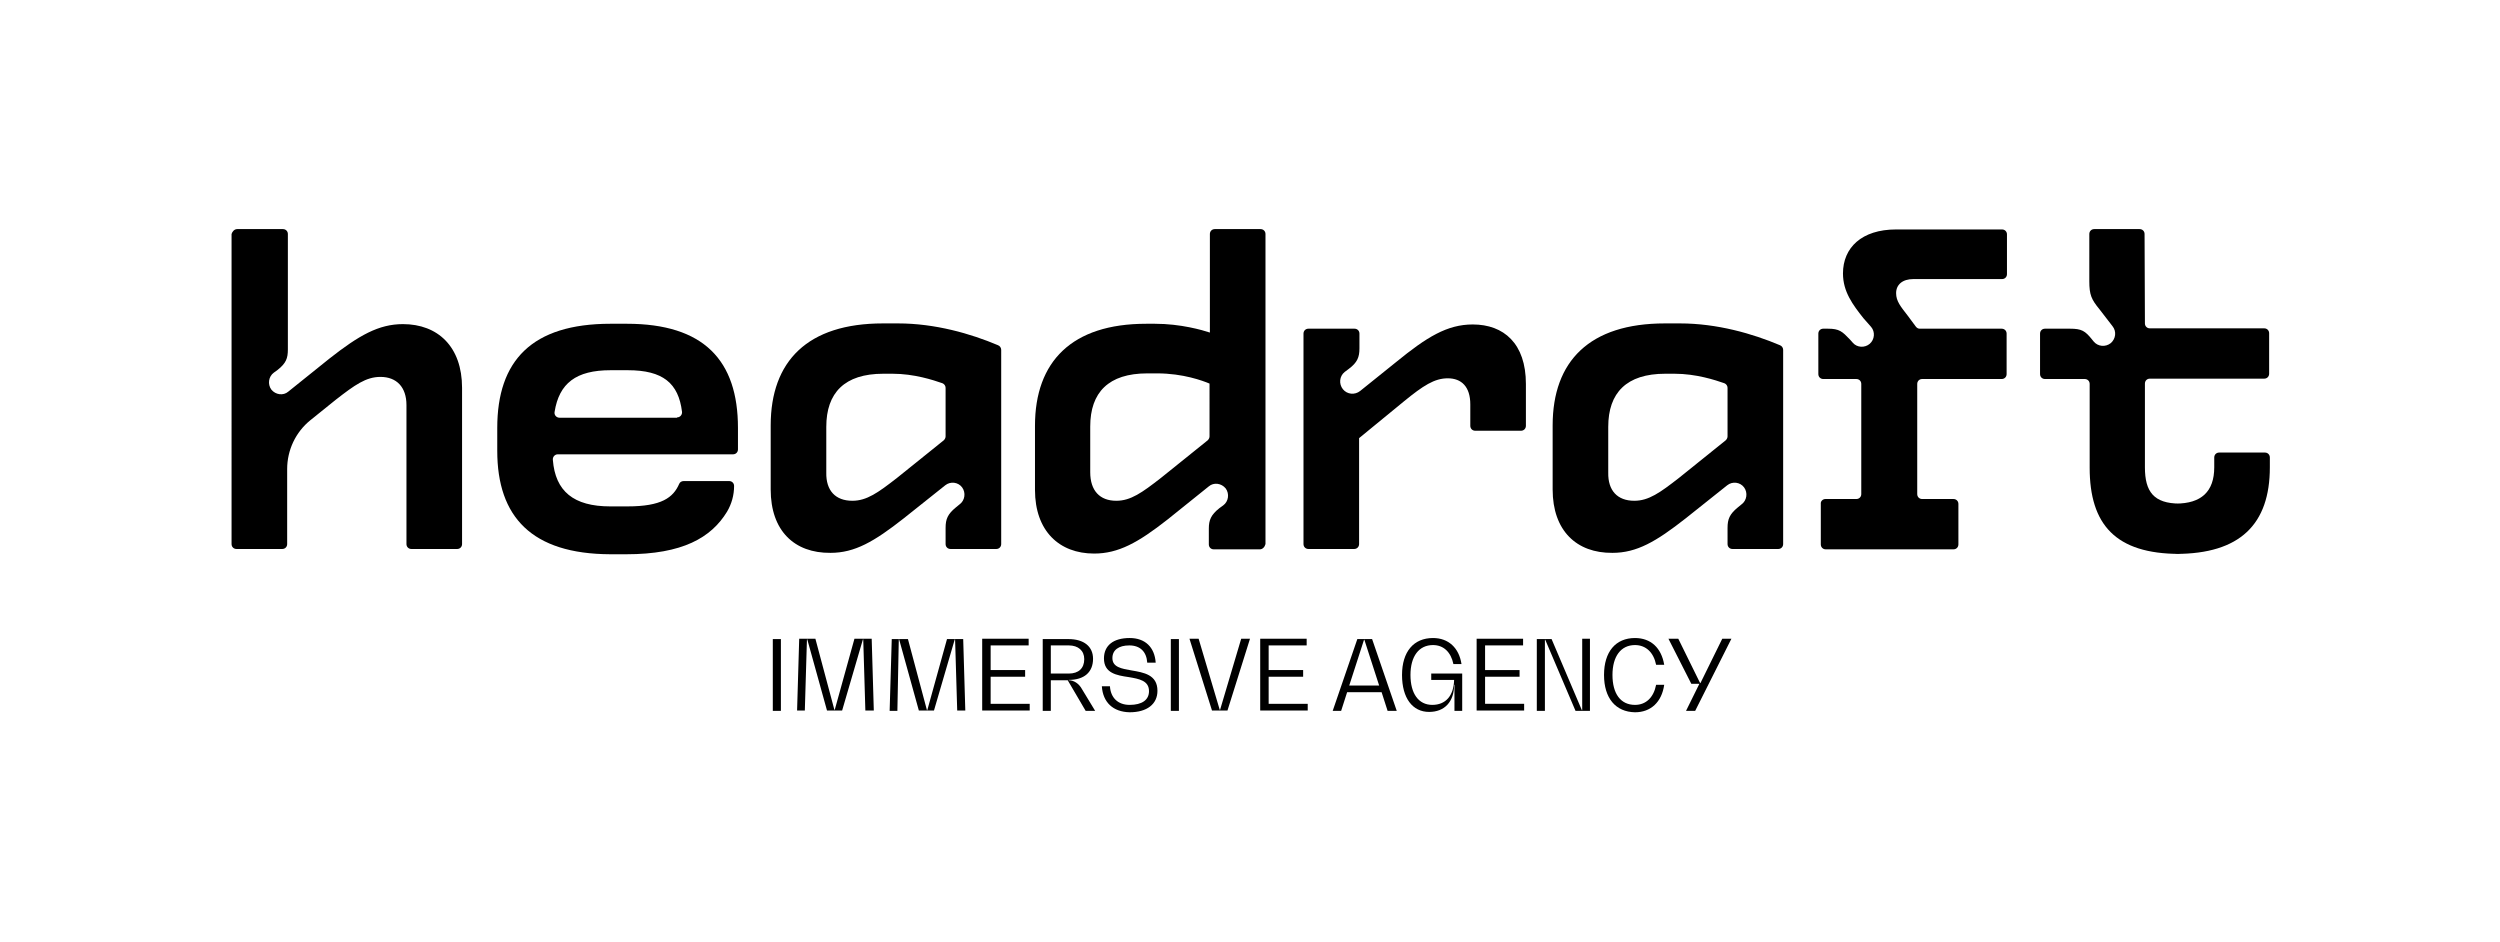
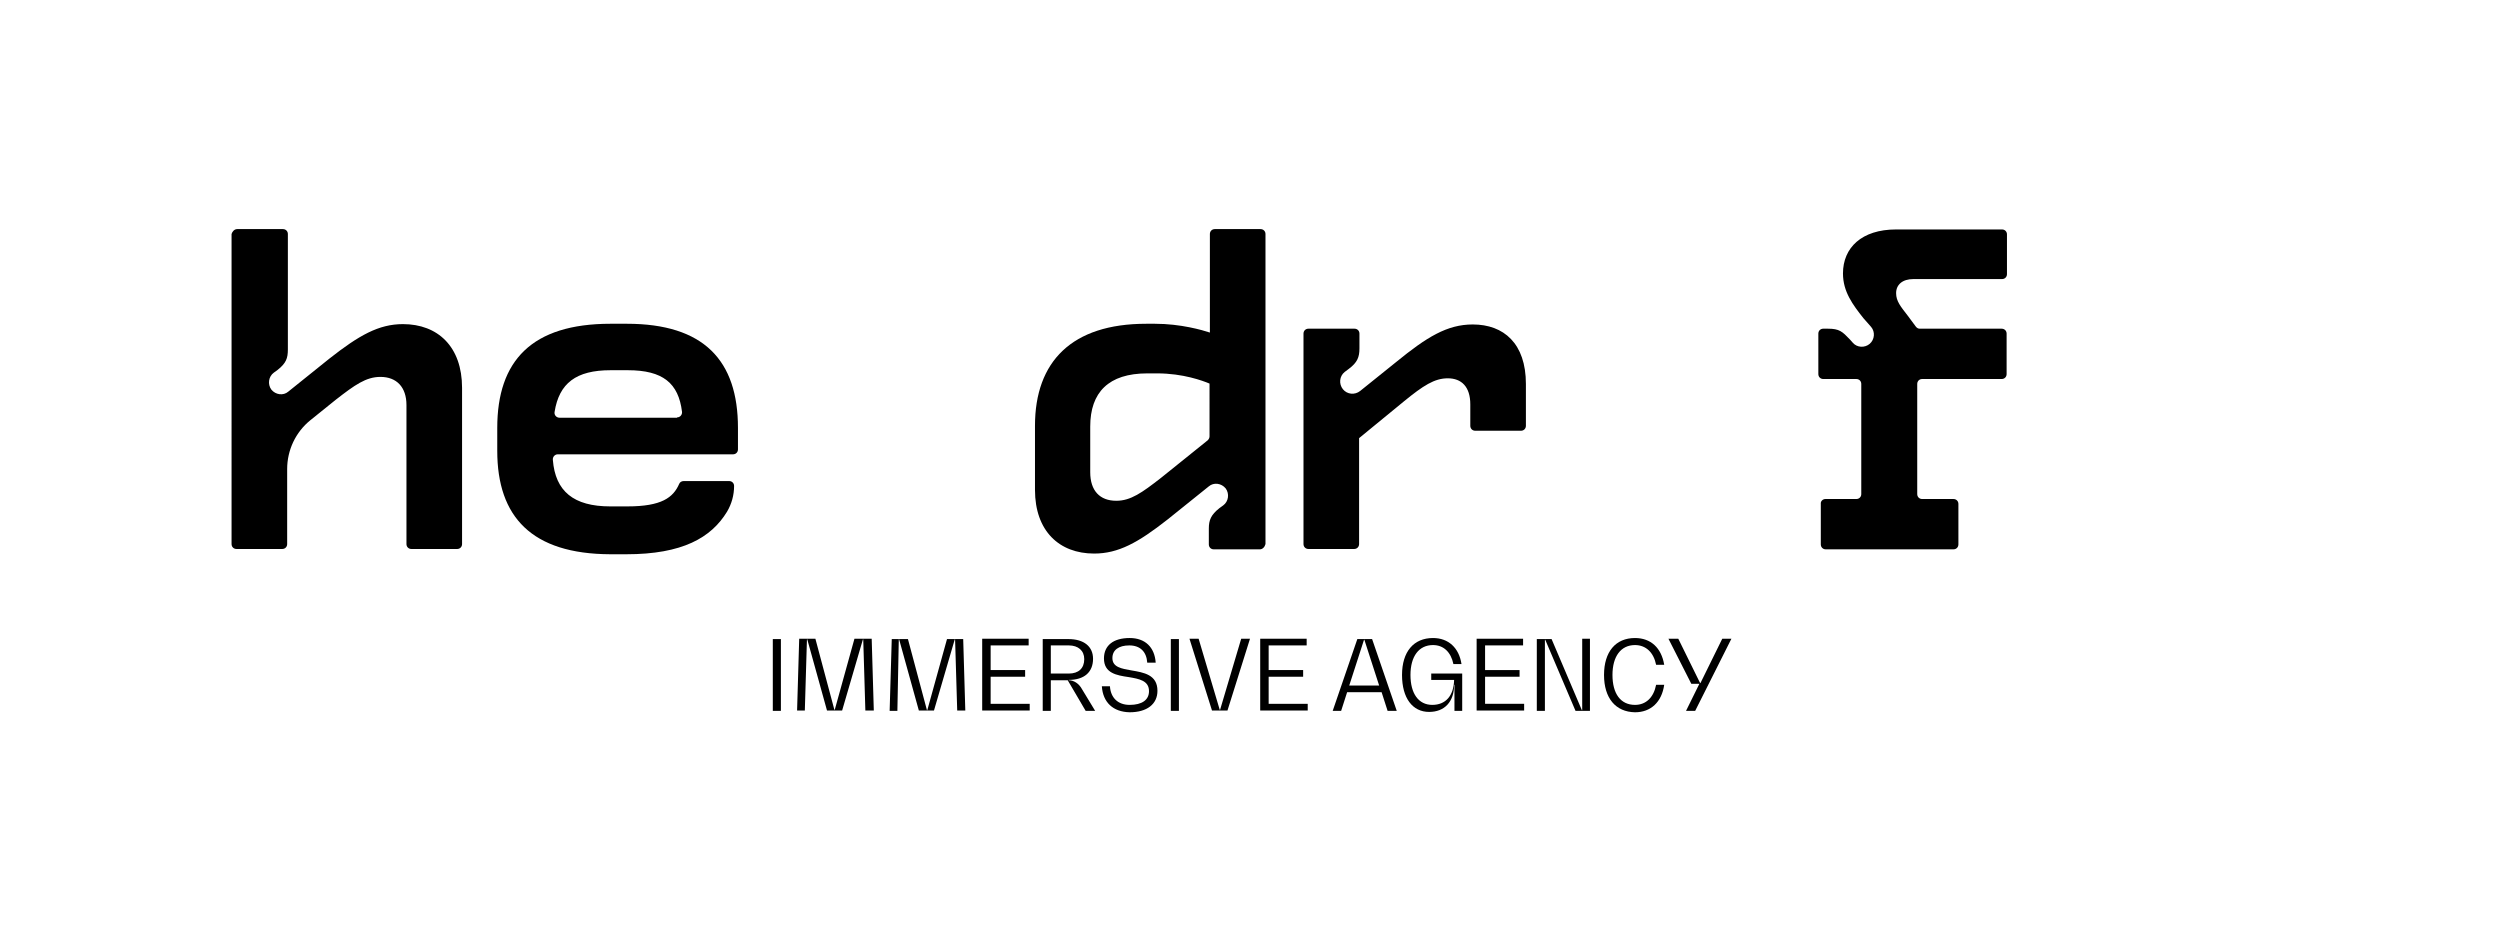
<svg xmlns="http://www.w3.org/2000/svg" x="0px" y="0px" viewBox="0 0 710.4 267.7" style="enable-background:new 0 0 710.4 267.7;" xml:space="preserve">
  <g id="Ebene_2" />
  <g id="Ebene_1">
    <g>
      <path d="M67.4,65.1h13c0.8,0,1.4,0.6,1.4,1.4v32.8c0,2.5-0.5,3.9-2.9,5.8l-1.1,0.8c-1.5,1.1-1.8,3.3-0.7,4.8l0,0   c1.2,1.5,3.4,1.8,4.8,0.6l11.7-9.4c8.4-6.6,14-9.8,20.9-9.8c9.9,0,16.8,6.4,16.8,18.1v44.4c0,0.8-0.6,1.4-1.4,1.4h-13   c-0.8,0-1.4-0.6-1.4-1.4v-39.5c0-5.1-2.8-8-7.4-8c-4.1,0-7.3,2.3-12.7,6.5l-7.2,5.8c-4.2,3.4-6.6,8.5-6.6,13.9v21.3   c0,0.8-0.6,1.4-1.4,1.4h-13c-0.8,0-1.4-0.6-1.4-1.4V66.5C66,65.8,66.6,65.1,67.4,65.1z" />
      <path d="M141.3,128.1v-6.5c0-19.1,9.8-29.6,32.2-29.6h4.6c21.9,0,31.6,10.4,31.6,29.6v6.1c0,0.8-0.6,1.4-1.4,1.4h-49.8   c-0.8,0-1.5,0.7-1.4,1.6c0.7,8.9,5.9,13.2,16.3,13.2h4.9c9.7,0,13-2.5,14.7-6.4c0.2-0.5,0.7-0.8,1.3-0.8l12.9,0   c0.8,0,1.4,0.6,1.4,1.4l0,0c0,2.6-0.7,5.1-2,7.3c-4.5,7.4-12.7,12.1-28.6,12.1h-4.6C151.1,157.4,141.3,146.9,141.3,128.1z    M192.4,118.6c0.9,0,1.5-0.8,1.4-1.6c-1-8.1-5.4-11.8-15.4-11.8h-4.9c-9.8,0-14.6,3.7-15.9,11.8c-0.2,0.9,0.5,1.7,1.4,1.7H192.4z" />
-       <path d="M219,139.1v-18.2c0-18.3,10.5-29,31.9-29h4.3c10.5,0,20.6,2.9,28.4,6.2c0.5,0.2,0.9,0.7,0.9,1.3l0,55.2   c0,0.8-0.6,1.4-1.4,1.4h-13c-0.8,0-1.4-0.6-1.4-1.4V150c0-2.5,0.6-3.9,2.9-5.8l1.1-0.9c1.5-1.1,1.8-3.3,0.7-4.8h0   c-1.1-1.5-3.3-1.8-4.8-0.6l-11.8,9.4c-8.4,6.6-13.9,9.8-20.8,9.8C225.7,157.2,219,150.8,219,139.1z M242.2,142.3   c4.1,0,7.3-2.3,12.7-6.5l13.3-10.7c0.3-0.3,0.5-0.7,0.5-1.1v-13.8c0-0.6-0.4-1.1-0.9-1.3c-2.6-0.9-8-2.7-14.2-2.7h-2.6   c-11,0-16.2,5.4-16.2,15.1v13C234.7,139.4,237.4,142.3,242.2,142.3z" />
      <path d="M358,156.1h-13.1c-0.8,0-1.4-0.6-1.4-1.4v-4.5c0-2.4,0.6-3.9,3-5.8l1.1-0.8c1.5-1.1,1.8-3.3,0.7-4.8h0   c-1.2-1.5-3.4-1.8-4.8-0.6l-11.7,9.4c-8.4,6.6-14,9.7-20.9,9.7c-9.9,0-16.8-6.4-16.8-18.1v-18.2c0-18.3,10.5-29,31.6-29h2.5   c7.3,0,13.5,1.8,15.6,2.5V66.5c0-0.8,0.6-1.4,1.4-1.4h13c0.8,0,1.4,0.6,1.4,1.4v88.1C359.4,155.4,358.8,156.1,358,156.1z    M317.2,142.3c4.1,0,7.3-2.3,12.7-6.5l13.3-10.7c0.3-0.3,0.5-0.7,0.5-1.1V109c-1.9-0.8-7.5-2.9-14.9-2.9H326   c-11,0-16.2,5.4-16.2,15.1v13C309.8,139.4,312.5,142.3,317.2,142.3z" />
      <path d="M371.8,93.4h13.1c0.8,0,1.4,0.6,1.4,1.4V99c0,2.5-0.6,4-3,5.8l-1.2,0.9c-1.5,1.2-1.7,3.4-0.5,4.9v0   c1.2,1.5,3.4,1.7,4.9,0.5l10.2-8.2c8.7-7.1,14.5-10.7,21.8-10.7c8.8,0,15.1,5.4,15.1,16.9V121c0,0.8-0.6,1.4-1.4,1.4h-13   c-0.8,0-1.4-0.6-1.4-1.4v-6.1c0-5-2.5-7.4-6.4-7.4c-3.8,0-7,2.1-12.4,6.5l-12.8,10.5v30.1c0,0.8-0.6,1.4-1.4,1.4h-13   c-0.8,0-1.4-0.6-1.4-1.4V94.8C370.4,94,371,93.4,371.8,93.4z" />
-       <path d="M441.2,139.1v-18.2c0-18.3,10.5-29,31.9-29h4.3c10.5,0,20.6,2.9,28.4,6.2c0.5,0.2,0.9,0.7,0.9,1.3v55.2   c0,0.8-0.6,1.4-1.4,1.4h-13c-0.8,0-1.4-0.6-1.4-1.4V150c0-2.5,0.6-3.9,2.9-5.8l1.1-0.9c1.5-1.1,1.8-3.3,0.7-4.8l0,0   c-1.1-1.5-3.3-1.8-4.8-0.6l-11.8,9.4c-8.4,6.6-13.9,9.8-20.8,9.8C448,157.2,441.2,150.8,441.2,139.1z M464.4,142.3   c4.1,0,7.3-2.3,12.7-6.5l13.3-10.7c0.3-0.3,0.5-0.7,0.5-1.1v-13.8c0-0.6-0.4-1.1-0.9-1.3c-2.6-0.9-8-2.7-14.2-2.7h-2.6   c-11,0-16.2,5.4-16.2,15.1v13C456.9,139.4,459.6,142.3,464.4,142.3z" />
      <path d="M518.7,141.8h8.8c0.8,0,1.4-0.6,1.4-1.4v-31.3c0-0.8-0.6-1.4-1.4-1.4h-9.4c-0.8,0-1.4-0.6-1.4-1.4V94.8   c0-0.8,0.6-1.4,1.4-1.4h1.3c3.3,0,4.1,0.8,6.3,3.1l0.8,0.9c1.2,1.4,3.4,1.5,4.8,0.3l0,0c1.4-1.2,1.6-3.4,0.4-4.8l-2.2-2.5   c-3-3.8-5.8-7.5-5.8-12.7c0-7.3,5.3-12.5,15.1-12.5h30.1c0.8,0,1.4,0.6,1.4,1.4v11.3c0,0.8-0.6,1.4-1.4,1.4h-25.2   c-3.1,0-4.9,1.6-4.9,4c0,2.3,1.3,3.8,3.3,6.4l2.3,3.1c0.3,0.4,0.7,0.6,1.1,0.6h23.3c0.8,0,1.4,0.6,1.4,1.4v11.5   c0,0.8-0.6,1.4-1.4,1.4h-22.6c-0.8,0-1.4,0.6-1.4,1.4v31.3c0,0.8,0.6,1.4,1.4,1.4h8.9c0.8,0,1.4,0.6,1.4,1.4v11.5   c0,0.8-0.6,1.4-1.4,1.4h-36.3c-0.8,0-1.4-0.6-1.4-1.4v-11.5C517.3,142.4,518,141.8,518.7,141.8z" />
-       <path d="M593.8,132.9v-23.8c0-0.8-0.6-1.4-1.4-1.4h-11.3c-0.8,0-1.4-0.6-1.4-1.4V94.8c0-0.8,0.6-1.4,1.4-1.4h7.1   c3.3,0,4.3,0.6,6.3,3.1l0.4,0.5c1.2,1.5,3.4,1.7,4.9,0.5l0,0c1.4-1.2,1.7-3.3,0.5-4.8l-3.7-4.8c-2.3-2.8-2.9-4.1-2.9-8V66.5   c0-0.8,0.6-1.4,1.4-1.4H608c0.8,0,1.4,0.6,1.4,1.4l0.1,25.4c0,0.8,0.6,1.4,1.4,1.4h32.5c0.8,0,1.4,0.6,1.4,1.4v11.5   c0,0.8-0.6,1.4-1.4,1.4h-32.5c-0.8,0-1.4,0.6-1.4,1.4v23.8c0,6.9,2.5,10.3,9.9,10.3h-1.1c7.2,0,10.9-3.4,10.9-10.3v-2.8   c0-0.8,0.6-1.4,1.4-1.4h13c0.8,0,1.4,0.6,1.4,1.4v2.8c0,16.2-8.5,24.6-26.7,24.6h1.1C601.1,157.4,593.8,149,593.8,132.9z" />
    </g>
    <g>
      <path d="M219.6,202v-20.4h2.3V202H219.6z" />
      <path d="M247.7,181.5l0.6,20.4h-2.4l-0.6-20.2h-0.1l-5.9,20.2h-4.3l-5.6-20.2h-0.1l-0.6,20.2h-2.2l0.6-20.4h4.6l5.4,20.2h0.1   l5.6-20.2H247.7z" />
      <path d="M273.7,181.5l0.6,20.4H272l-0.6-20.2h-0.1l-5.9,20.2h-4.3l-5.6-20.2h-0.1L255,202h-2.2l0.6-20.4h4.6l5.4,20.2h0.1   l5.6-20.2H273.7z" />
      <path d="M281.5,200h11.1v1.9h-13.5v-20.4h13.2v1.9h-10.8v7h9.8v1.9h-9.8V200z" />
      <path d="M311.2,202h-2.7l-5.1-8.7h-4.8v8.7h-2.3v-20.4h7.3c4.4,0,7,2.1,7,5.6c0,3.8-2.5,6-6.9,6v0.1c1.4,0,2.9,0.9,3.8,2.6   L311.2,202z M298.6,191.4h5.1c2.8,0,4.4-1.5,4.4-4.1c0-2.4-1.7-3.9-4.4-3.9h-5.1V191.4z" />
      <path d="M313.1,195h2.3c0.2,3.3,2.3,5.3,5.6,5.3c3.5,0,5.5-1.4,5.5-3.9c0-3-2.8-3.5-5.8-4c-3.4-0.5-7-1.1-7-5.3   c0-3.7,2.7-5.8,7.3-5.8c4.4,0,7.1,2.6,7.4,7H326c-0.2-3.1-2-4.9-5.1-4.9c-3,0-4.8,1.3-4.8,3.6c0,2.6,2.6,3,5.4,3.5   c3.5,0.6,7.4,1.2,7.4,5.8c0,3.8-3,6.1-7.9,6.1C316.3,202.3,313.4,199.6,313.1,195z" />
      <path d="M332.7,202v-20.4h2.3V202H332.7z" />
      <path d="M352.7,181.5h2.5l-6.4,20.4h-4.4l-6.4-20.4h2.6l6,20.2h0.1L352.7,181.5z" />
      <path d="M360.5,200h11.1v1.9h-13.5v-20.4h13.2v1.9h-10.8v7h9.8v1.9h-9.8V200z" />
      <path d="M394.3,202l-1.7-5.3h-9.8l-1.7,5.3h-2.4l7-20.4h4.2l7,20.4H394.3z M383.4,194.8h8.5l-4.2-13h-0.1L383.4,194.8z" />
      <path d="M406.7,191.4h8.8V202h-2.2v-7.4h-0.1c0,4.8-2.7,7.7-7.1,7.7c-4.7,0-7.7-3.9-7.7-10.5s3.3-10.5,8.8-10.5   c4.4,0,7.4,2.8,8.1,7.4H413c-0.7-3.4-2.8-5.4-5.8-5.4c-4,0-6.4,3.2-6.4,8.5c0,5.3,2.3,8.5,6.2,8.5c3.8,0,6.1-2.6,6.2-7.1h-6.5   V191.4z" />
      <path d="M422,200h11.1v1.9h-13.5v-20.4h13.2v1.9H422v7h9.8v1.9H422V200z" />
      <path d="M449.6,181.5h2.2V202h-4.1l-8.6-20.2H439L439,202h-2.3v-20.4h4.2l8.6,20.2h0.1L449.6,181.5z" />
      <path d="M455.8,191.8c0-6.6,3.3-10.5,8.8-10.5c4.5,0,7.5,2.8,8.3,7.6h-2.3c-0.7-3.5-2.9-5.6-6-5.6c-4,0-6.4,3.2-6.4,8.5   c0,5.3,2.3,8.5,6.4,8.5c3.1,0,5.3-2.1,6-5.7h2.3c-0.7,4.9-3.8,7.8-8.3,7.8C459.1,202.3,455.8,198.4,455.8,191.8z" />
      <path d="M489.4,181.5h2.6L481.7,202h-2.6l3.8-7.7h-2.3l-6.5-12.8h2.8l6.2,12.6h0.1L489.4,181.5z" />
    </g>
  </g>
</svg>